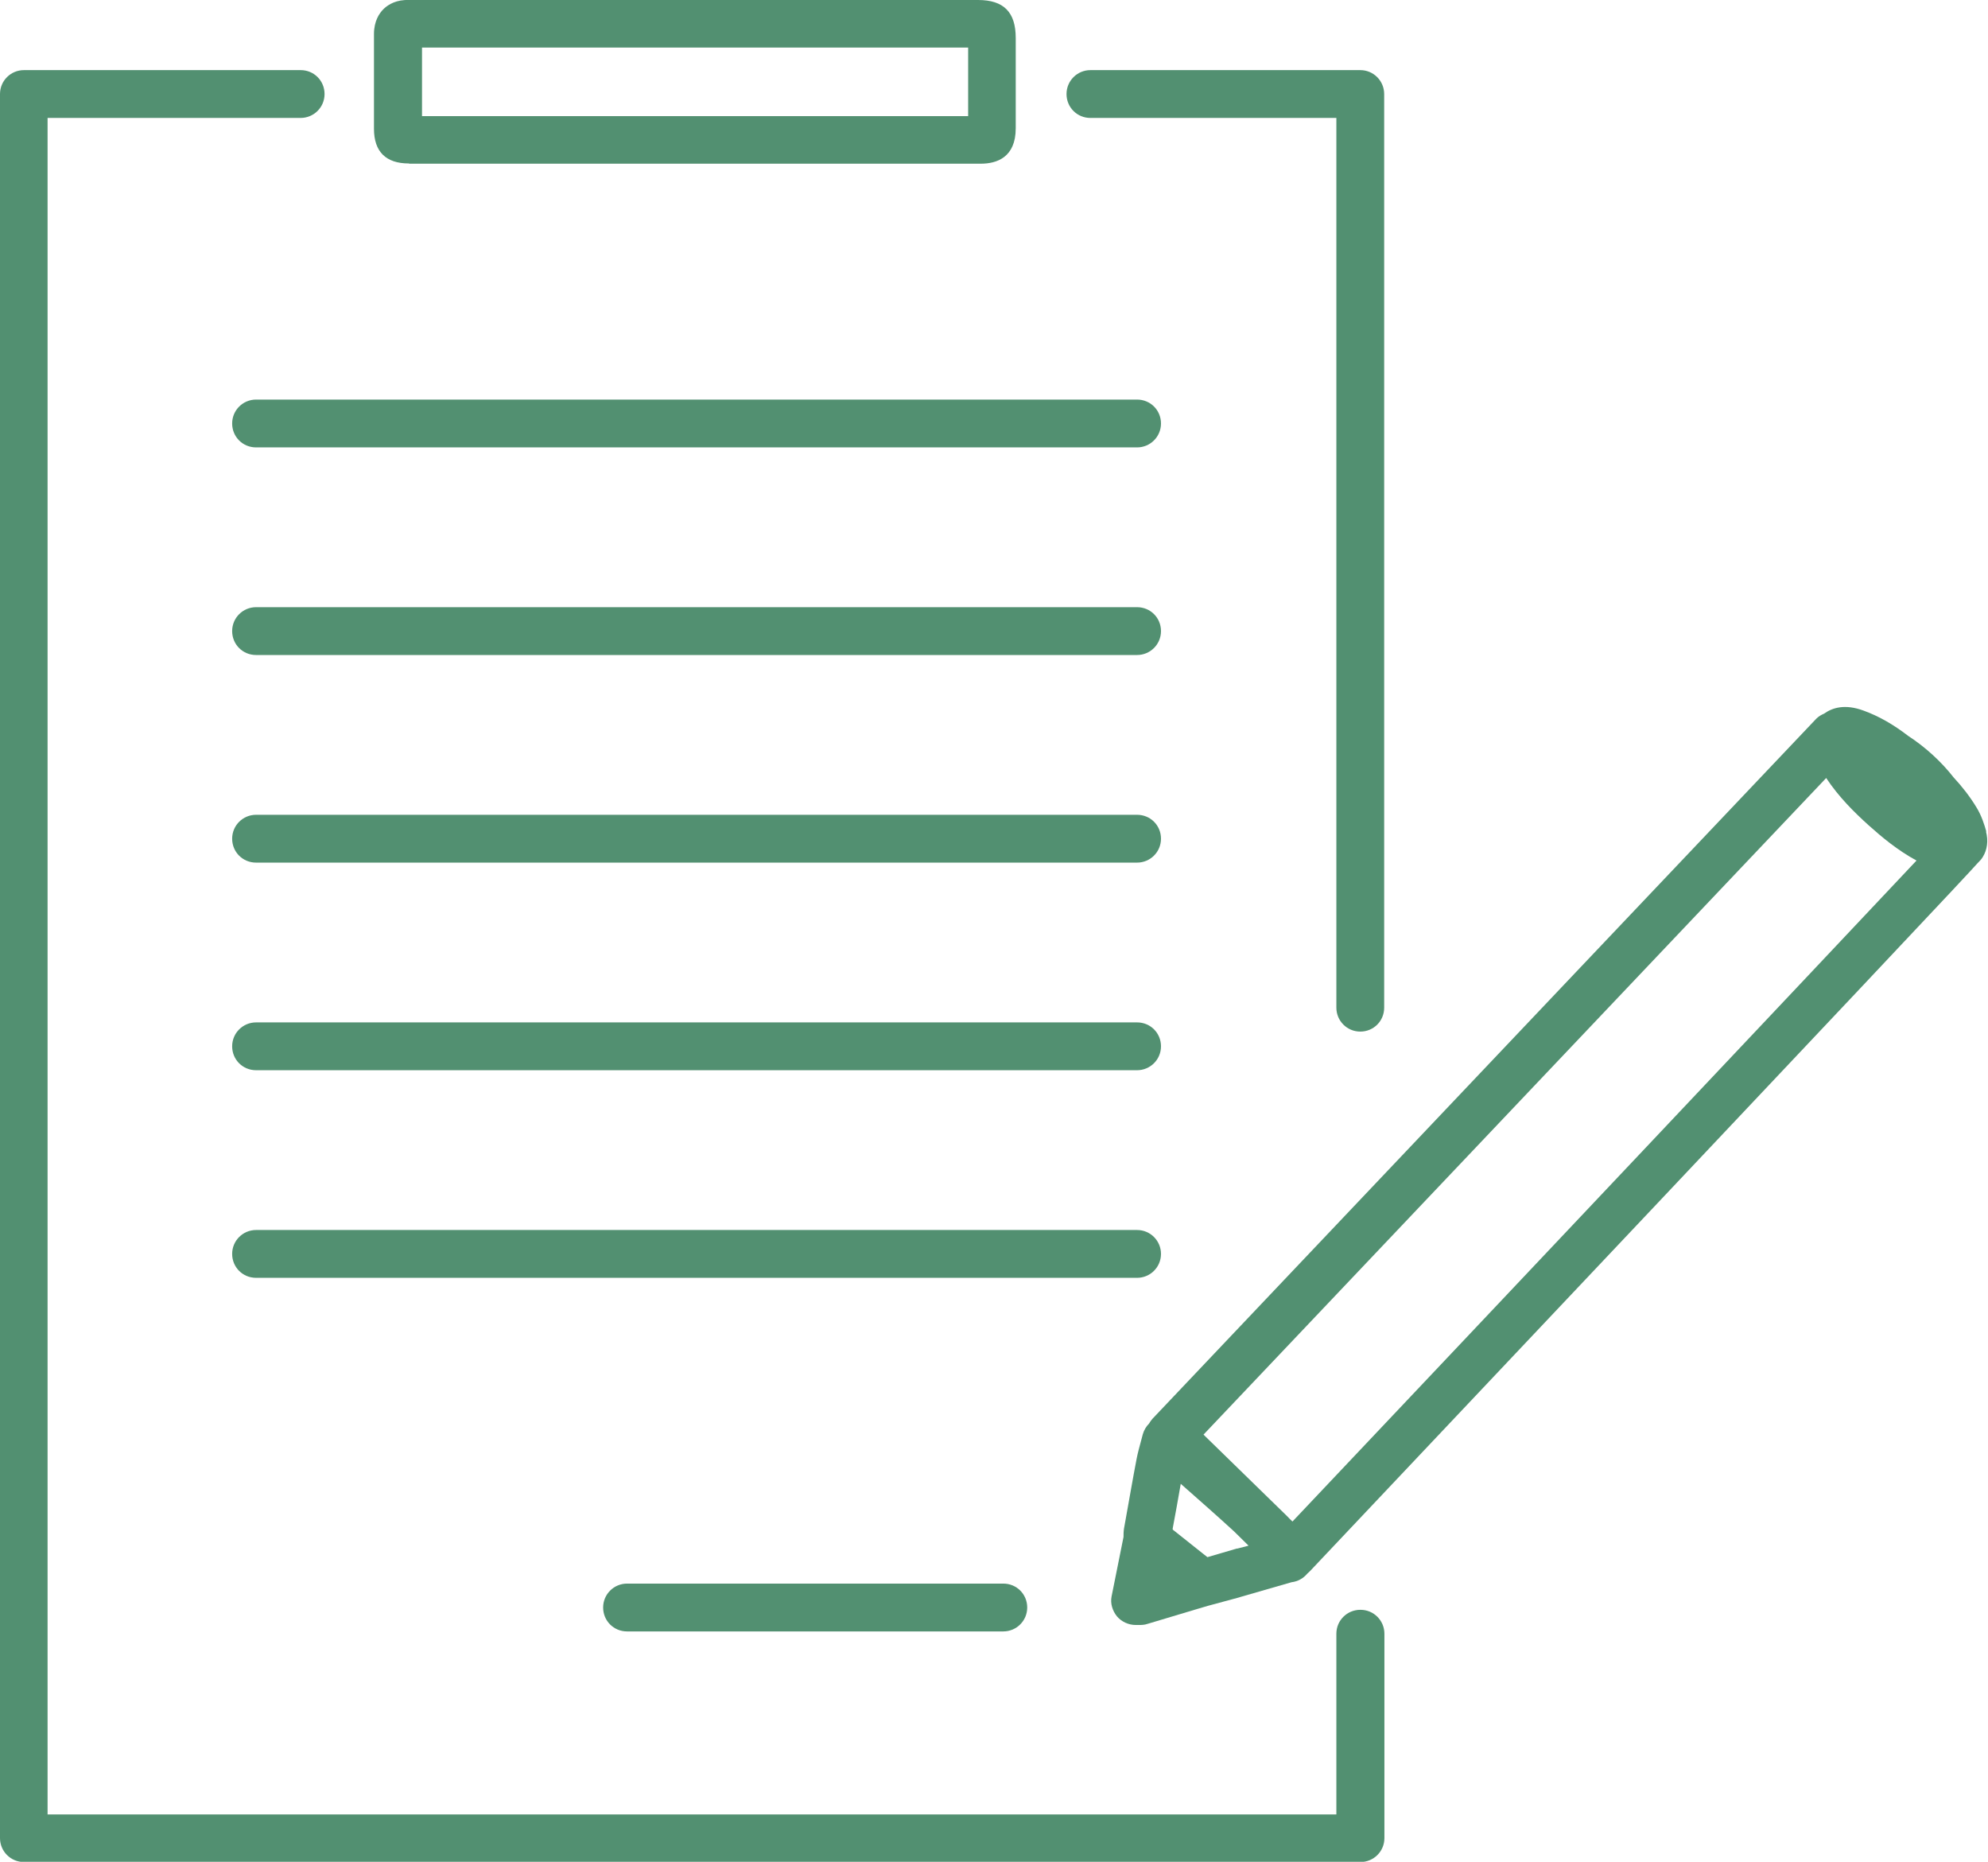
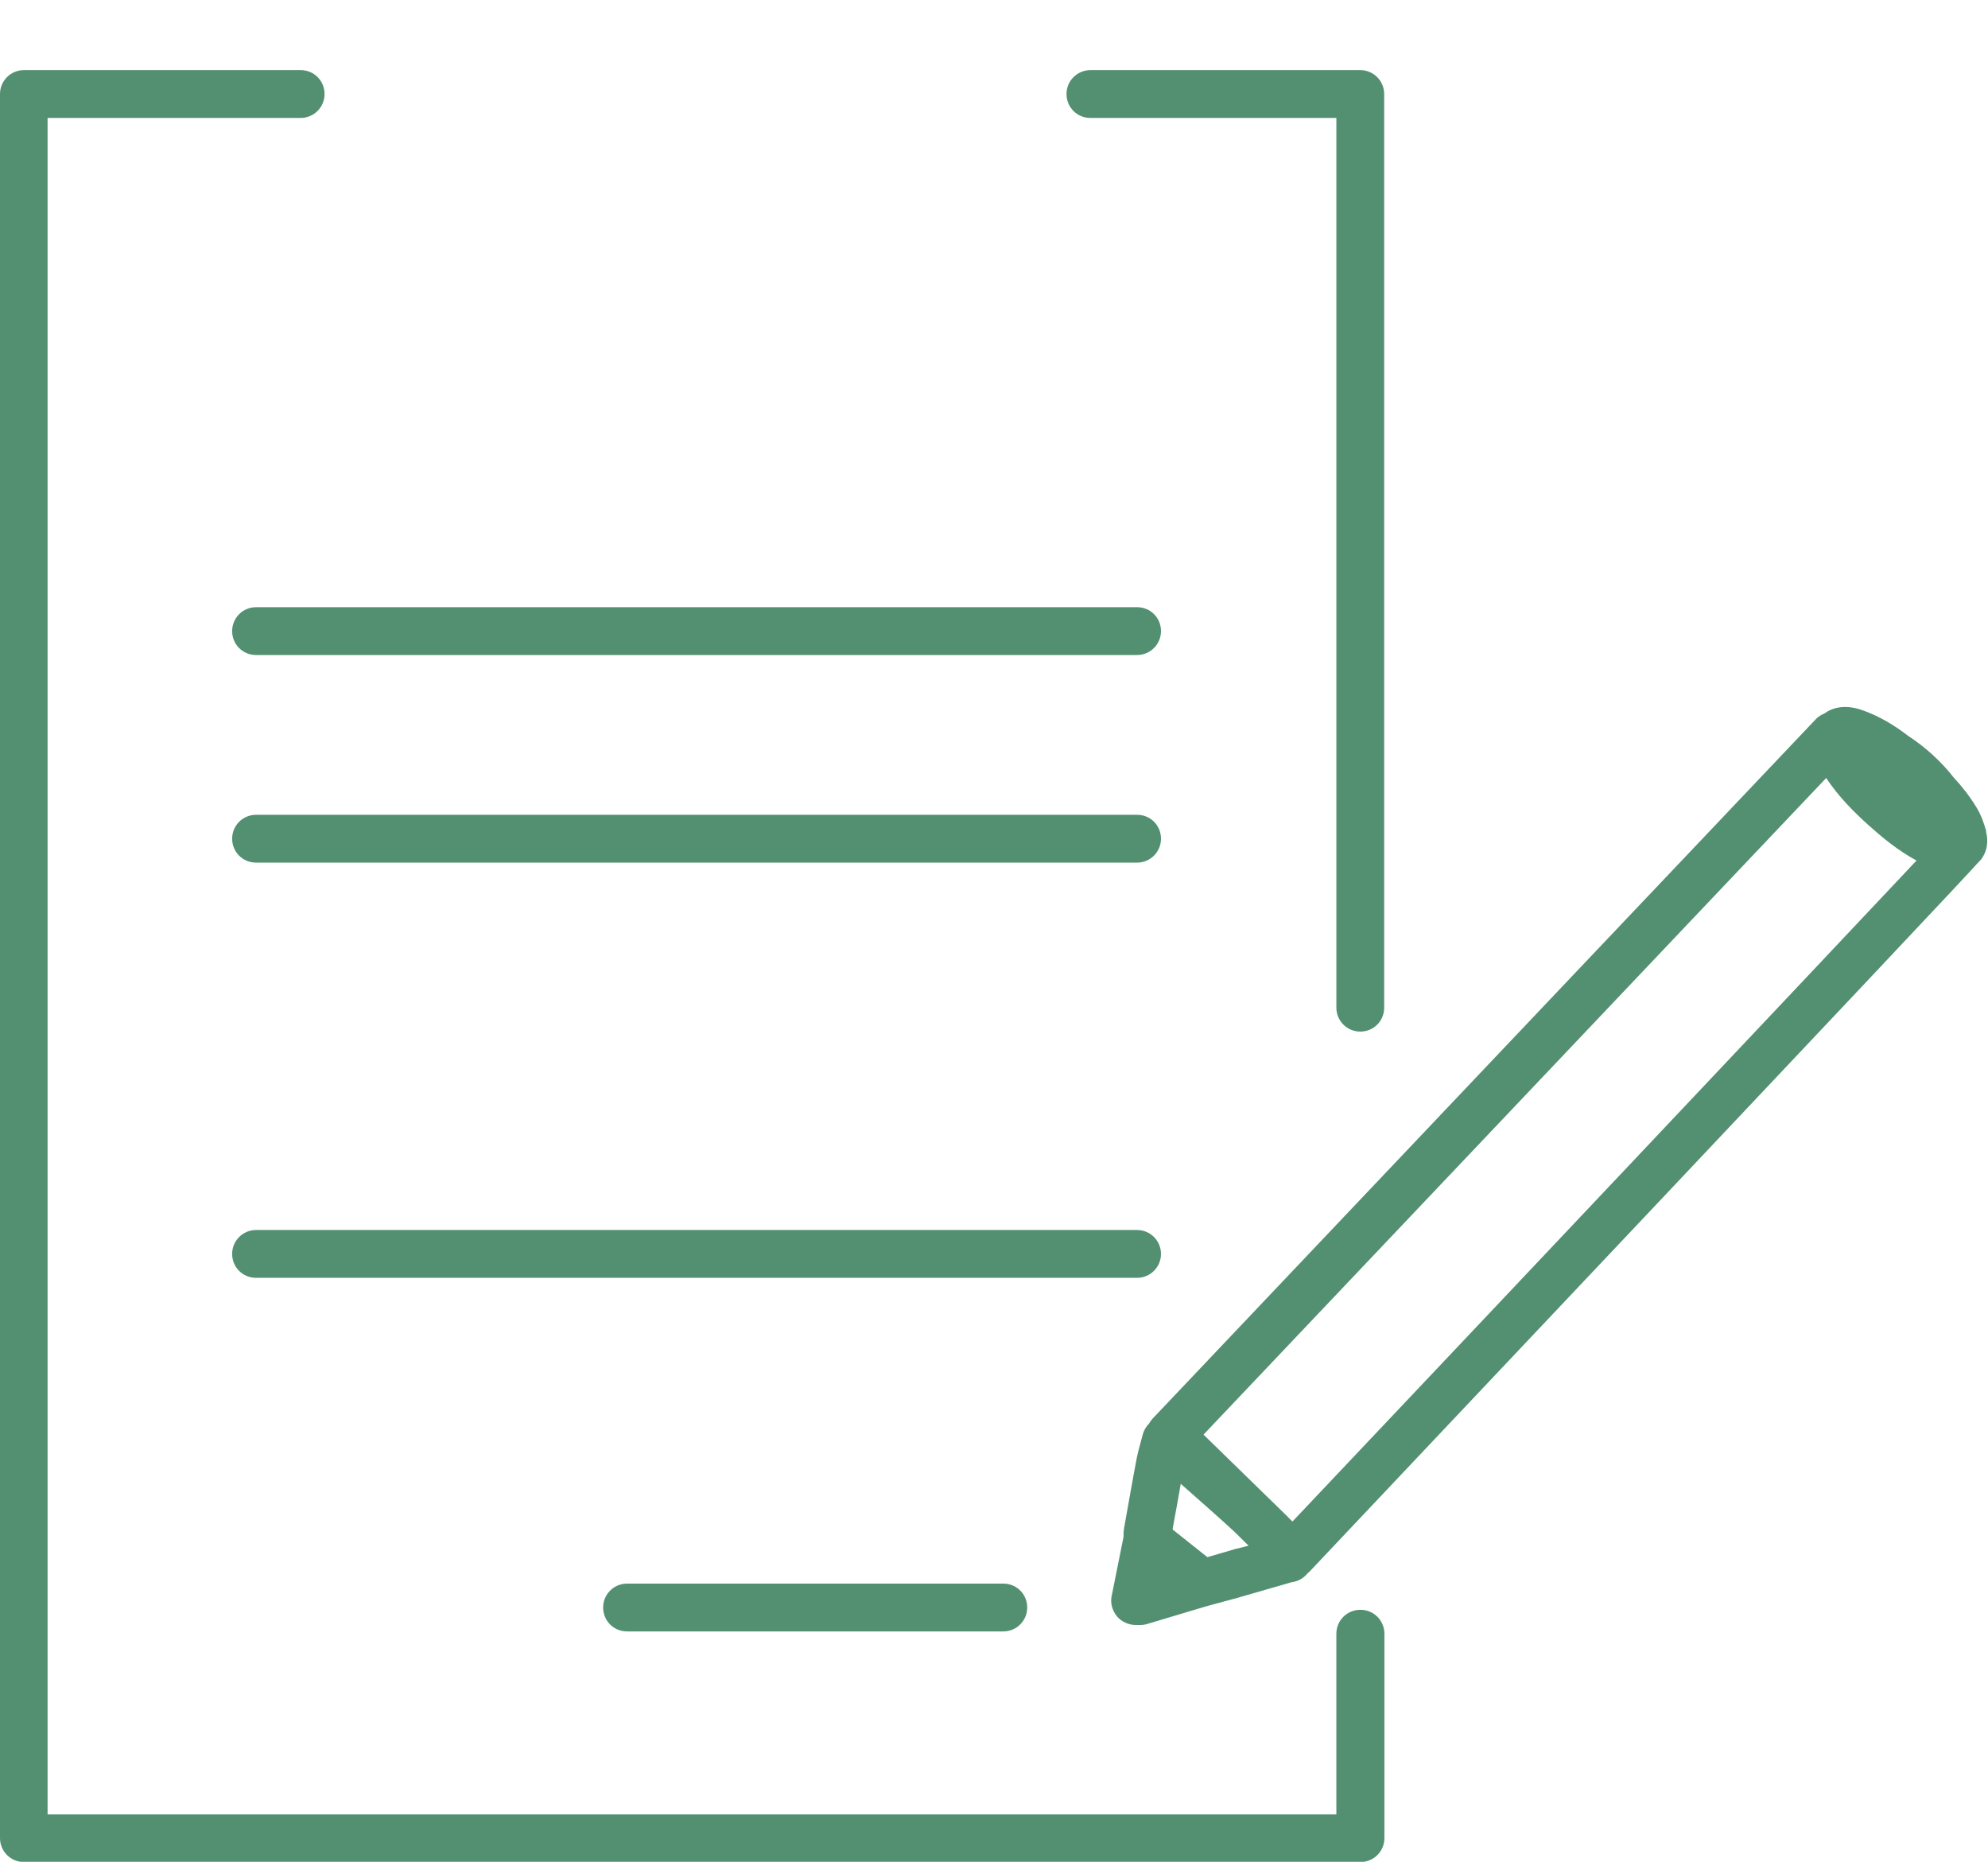
<svg xmlns="http://www.w3.org/2000/svg" id="b" width="86.49" height="80.98" viewBox="0 0 86.49 80.98">
  <g id="c">
    <path d="m59.18,70.02c-.57,0-1.04.46-1.04,1.04v7.86H2.07V5.13h11.01c.57,0,1.04-.46,1.04-1.04s-.46-1.04-1.04-1.04H1.04c-.57,0-1.04.46-1.04,1.04v75.86c0,.57.46,1.04,1.04,1.04h58.15c.57,0,1.04-.46,1.04-1.04v-8.89c0-.57-.46-1.04-1.04-1.04Z" fill="#529071" stroke-width="0" />
    <path d="m47.44,5.13h10.7v38.7c0,.57.46,1.04,1.04,1.04s1.04-.46,1.04-1.04V4.09c0-.57-.46-1.04-1.04-1.04h-11.74c-.57,0-1.04.46-1.04,1.04s.46,1.04,1.04,1.04Z" fill="#529071" stroke-width="0" />
    <path d="m86.42,36.18c-.09-.32-.21-.7-.43-1.06-.29-.48-.63-.91-1-1.31-.53-.68-1.23-1.32-1.97-1.8-.65-.5-1.28-.86-1.94-1.1-.81-.3-1.36-.13-1.72.13-.12.05-.24.12-.34.22-.05.05-18.12,19.1-28.88,30.45-.06.07-.11.14-.15.21-.13.13-.22.29-.27.46l-.08.3c-.07.26-.14.51-.19.77-.17.88-.32,1.77-.48,2.65l-.07.39c-.02.13-.02.25-.02.36l-.52,2.59c-.06.31.04.62.23.86.2.24.51.38.82.38h0s.08,0,.14,0c.1,0,.24,0,.38-.05.72-.22,1.45-.43,2.17-.65l.44-.13,1.37-.37s.04-.01.06-.02l2.22-.64c.27-.03.52-.17.69-.38.03-.03.07-.06.1-.09,25.45-26.93,28.61-30.3,29.06-30.81.08-.08.16-.16.22-.26.2-.32.25-.72.14-1.12Zm-32.59,31.17s-.04.01-.07.02l-1.23.36-.24-.19-1.27-1.01v-.05c.12-.65.24-1.29.35-1.94.69.61,1.57,1.38,2.32,2.07l.63.62-.5.13Zm2.4-1.17c-.08-.08-.17-.16-.25-.25l-3.62-3.53c3.86-4.07,22.41-23.63,27.09-28.56.55.83,1.23,1.5,1.84,2.05.58.52,1.26,1.09,2.09,1.54-4.09,4.35-18.53,19.64-27.15,28.75Z" fill="#529071" stroke-width="0" />
    <path d="m50.51,54.54c0-.57-.46-1.04-1.04-1.04H11.14c-.57,0-1.04.46-1.04,1.04s.46,1.04,1.04,1.04h38.33c.57,0,1.04-.46,1.04-1.04Z" fill="#529071" stroke-width="0" />
-     <path d="m49.47,44.47H11.14c-.57,0-1.04.46-1.04,1.04s.46,1.04,1.04,1.04h38.33c.57,0,1.04-.46,1.04-1.04s-.46-1.04-1.04-1.04Z" fill="#529071" stroke-width="0" />
    <path d="m49.47,35.44H11.14c-.57,0-1.04.46-1.04,1.04s.46,1.04,1.04,1.04h38.33c.57,0,1.04-.46,1.04-1.04s-.46-1.04-1.04-1.04Z" fill="#529071" stroke-width="0" />
    <path d="m49.47,26.41H11.14c-.57,0-1.04.46-1.04,1.04s.46,1.04,1.04,1.04h38.33c.57,0,1.04-.46,1.04-1.04s-.46-1.04-1.04-1.04Z" fill="#529071" stroke-width="0" />
-     <path d="m49.47,17.38H11.14c-.57,0-1.04.46-1.04,1.04s.46,1.04,1.04,1.04h38.33c.57,0,1.04-.46,1.04-1.04s-.46-1.04-1.04-1.04Z" fill="#529071" stroke-width="0" />
    <path d="m27.28,68.88c-.57,0-1.04.46-1.04,1.04s.46,1.04,1.04,1.04h16.37c.57,0,1.04-.46,1.04-1.04s-.46-1.04-1.04-1.04h-16.37Z" fill="#529071" stroke-width="0" />
-     <path d="m17.81,7.12h24.86c.69,0,1.52-.27,1.52-1.54v-1.72s0-2.21,0-2.21c0-1.12-.52-1.65-1.64-1.65h-24.63s-.11,0-.12,0c-.55-.02-.9.19-1.1.38-.2.19-.43.54-.43,1.1,0,.37,0,.75,0,1.12v.51s0,0,0,0v2.49c0,1,.52,1.51,1.52,1.51Zm.55-4.5c0-.18,0-.37,0-.55h23.76v.99s0,1.99,0,1.99h-23.76v-1.12s0-1.31,0-1.31Z" fill="#529071" stroke-width="0" />
  </g>
</svg>